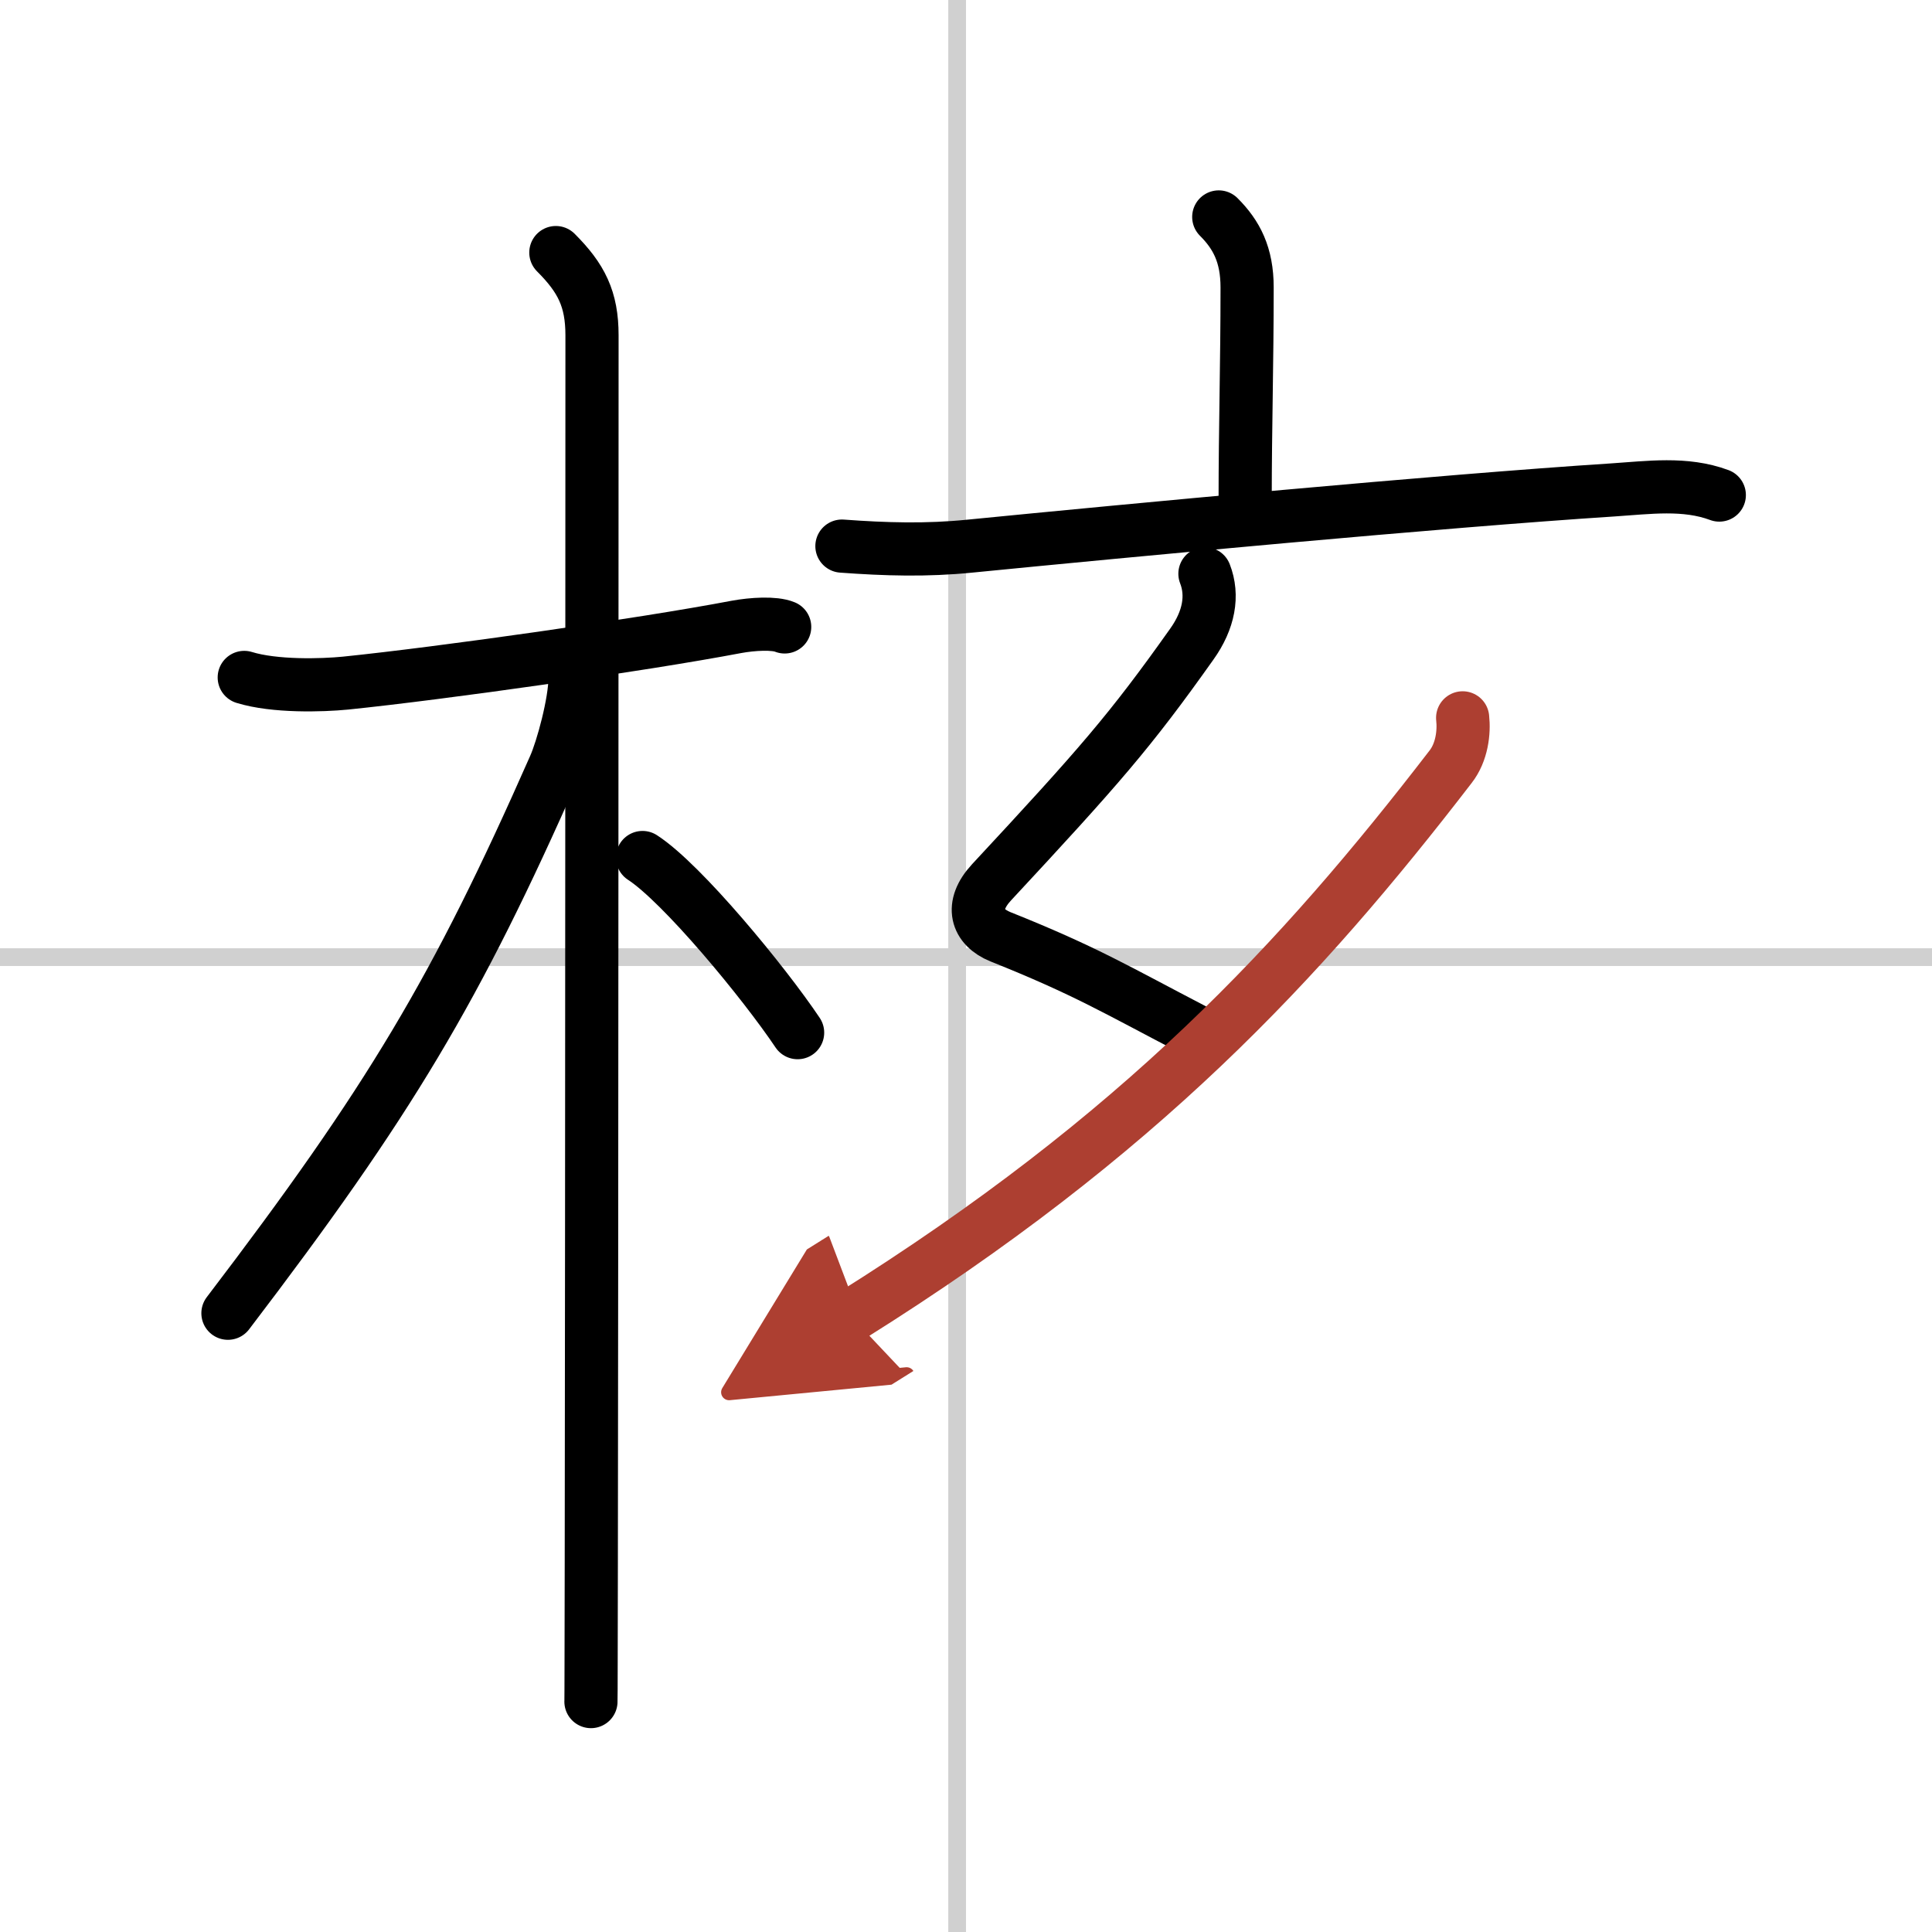
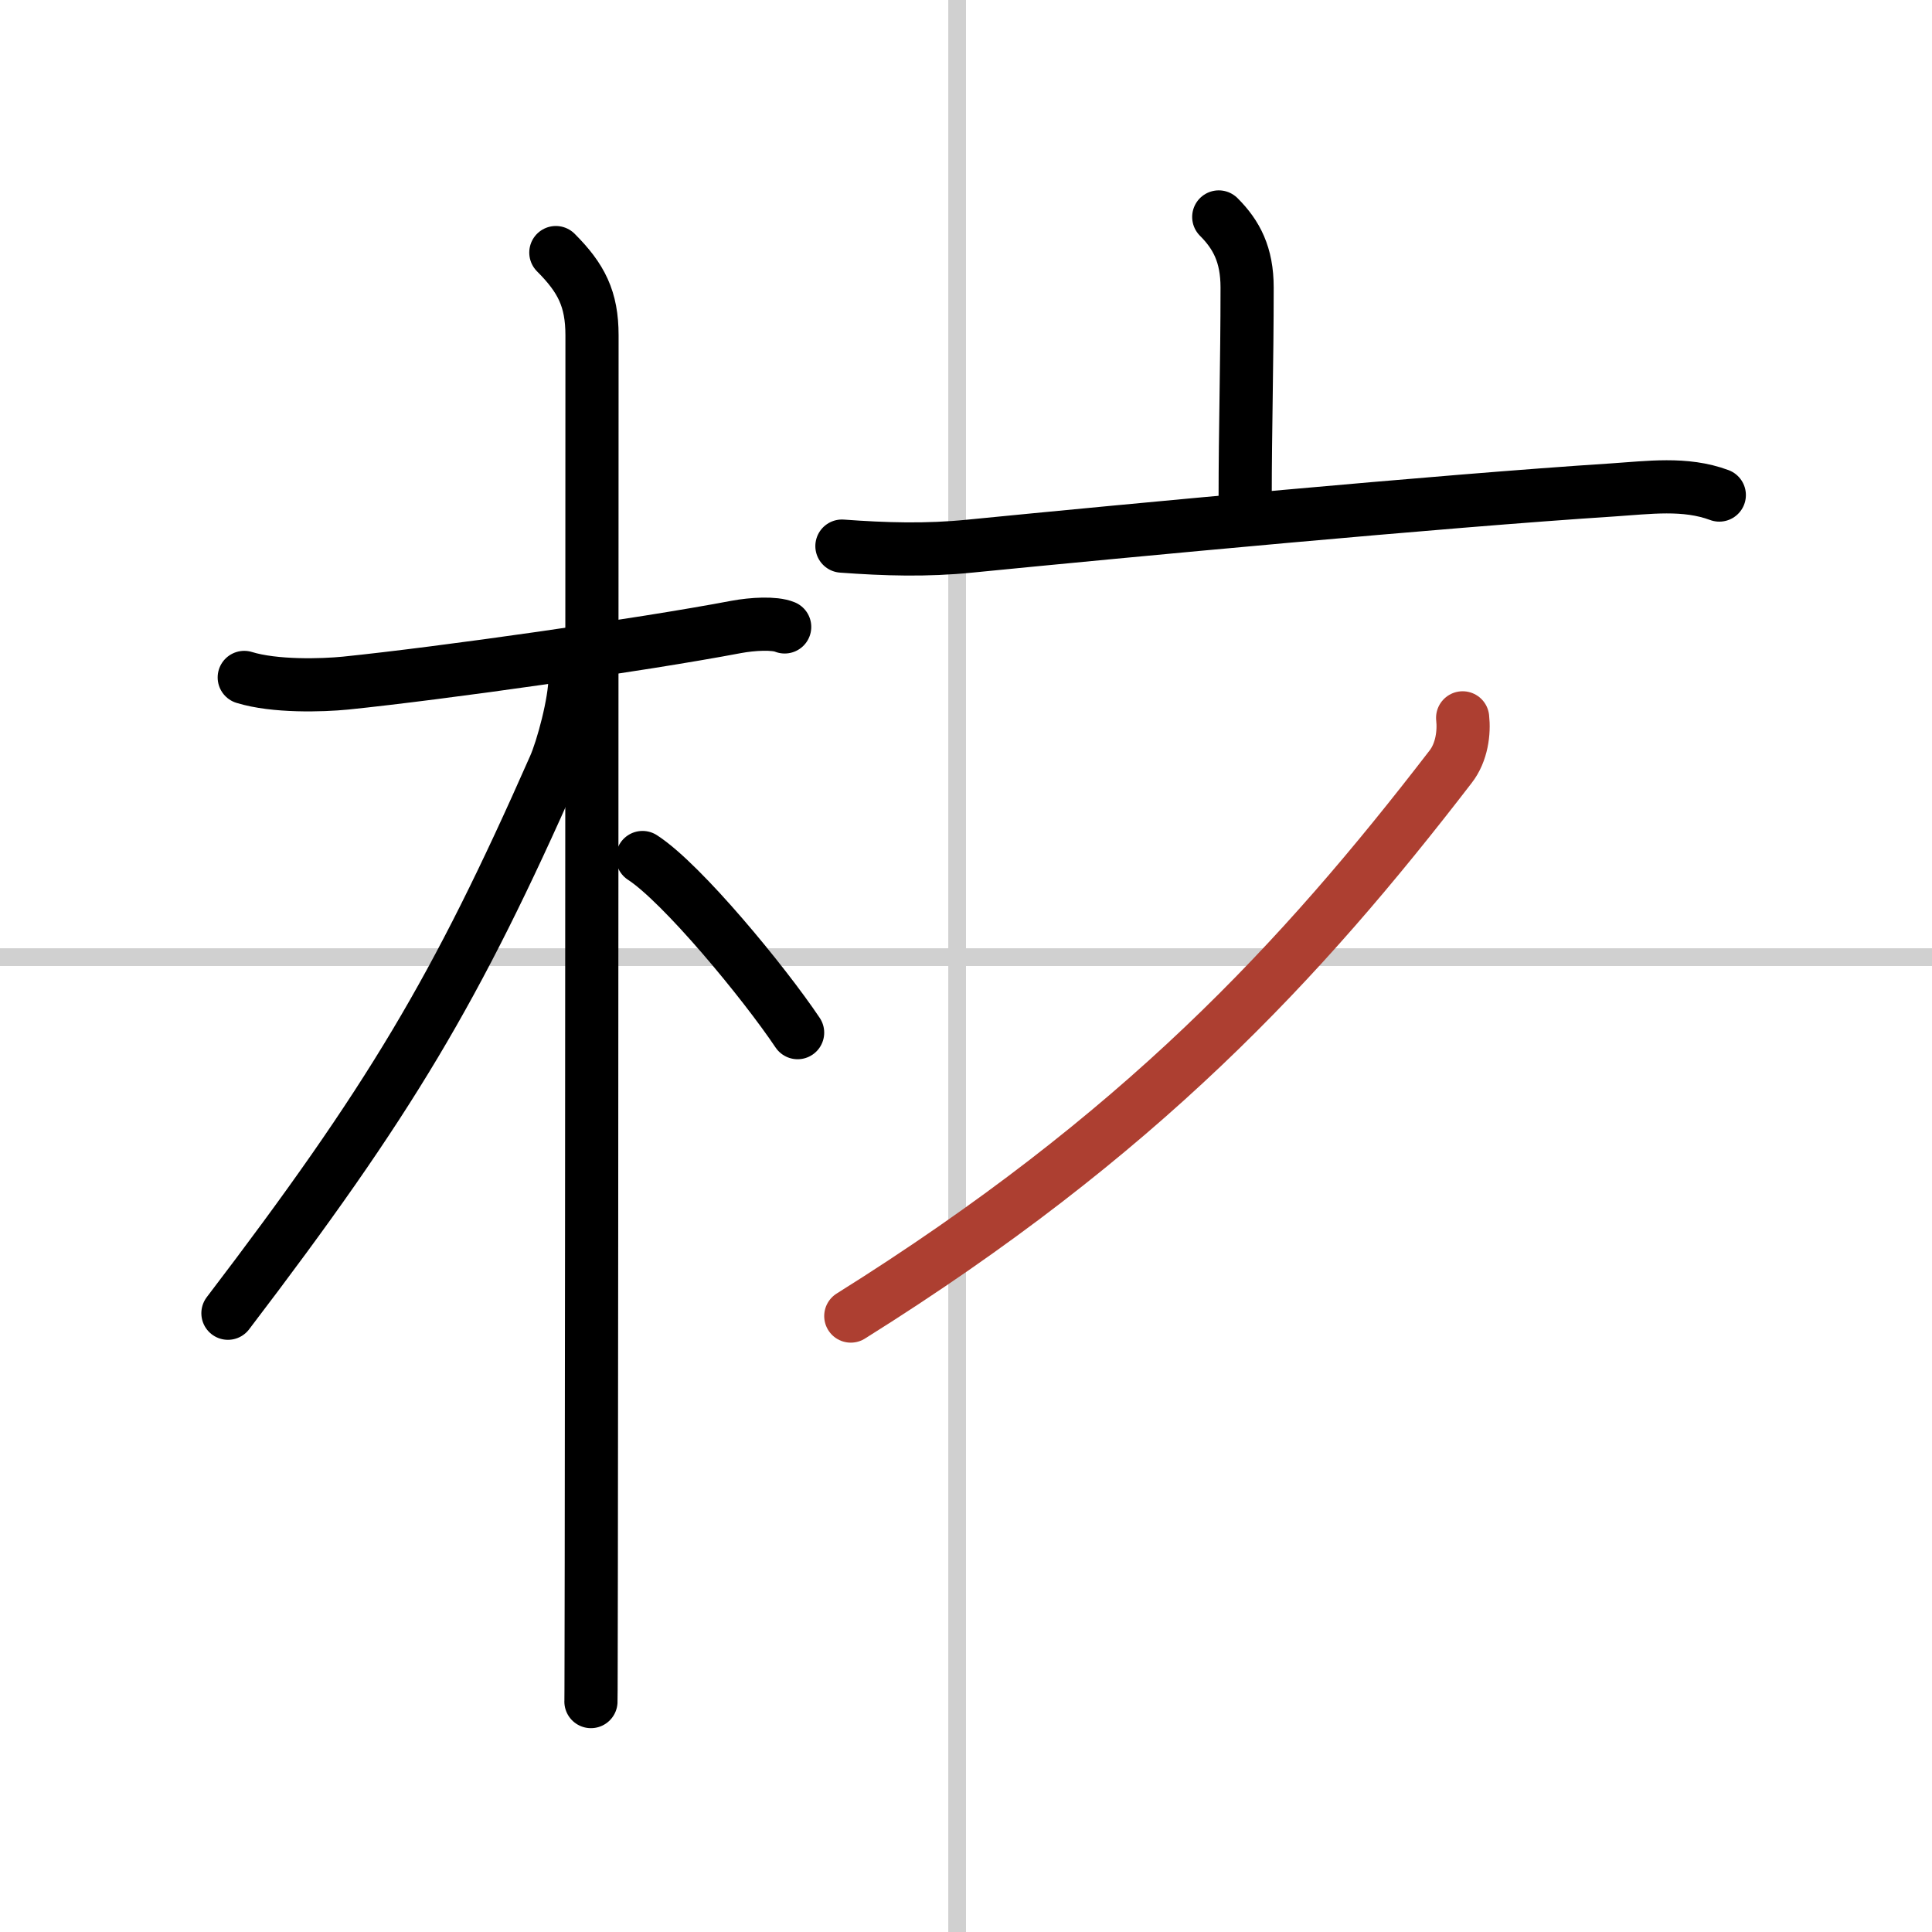
<svg xmlns="http://www.w3.org/2000/svg" width="400" height="400" viewBox="0 0 109 109">
  <defs>
    <marker id="a" markerWidth="4" orient="auto" refX="1" refY="5" viewBox="0 0 10 10">
-       <polyline points="0 0 10 5 0 10 1 5" fill="#ad3f31" stroke="#ad3f31" />
-     </marker>
+       </marker>
  </defs>
  <g fill="none" stroke="#000" stroke-linecap="round" stroke-linejoin="round" stroke-width="3">
    <rect width="100%" height="100%" fill="#fff" stroke="#fff" />
    <line x1="54" x2="54" y2="109" stroke="#d0d0d0" stroke-width="1" />
    <line x2="109" y1="54" y2="54" stroke="#d0d0d0" stroke-width="1" />
    <path d="m13.78 38.22c1.72 0.53 4.39 0.45 5.71 0.32 5.47-0.56 16.68-2.15 22.05-3.17 0.92-0.17 2.15-0.24 2.73 0" />
    <path d="m31.36 14.25c1.44 1.44 2.04 2.62 2.04 4.67 0 3.08-0.01 49.69-0.04 69.2-0.01 4.7-0.01 7.69-0.02 7.88" />
    <path d="M32.44,38.28c0,1.34-0.7,3.95-1.16,4.98C25.73,55.84,22,62.1,12.86,74.09" />
    <path d="m36.25 48.38c2.24 1.45 6.86 7.06 8.75 9.88" />
    <path d="m68.76 12.24c1 1 1.6 2.13 1.6 3.98 0 4.28-0.11 8.03-0.11 11.9" />
    <path d="m47.5 30.81c2.44 0.18 4.78 0.25 7.24 0 8.81-0.87 26.5-2.54 36.26-3.17 2-0.13 4.07-0.43 6 0.29" />
-     <path d="m67.98 32.37c0.48 1.23 0.23 2.61-0.74 3.97-3.48 4.91-5.23 6.91-11.3 13.44-1.23 1.33-0.85 2.52 0.5 3.07 4.83 1.93 6.6 3.02 10.93 5.27" />
    <path d="M82.52,40.5c0.09,0.81-0.04,1.94-0.68,2.76C73.38,54.25,64.31,64.04,48,74.25" marker-end="url(#a)" stroke="#ad3f31" />
  </g>
</svg>